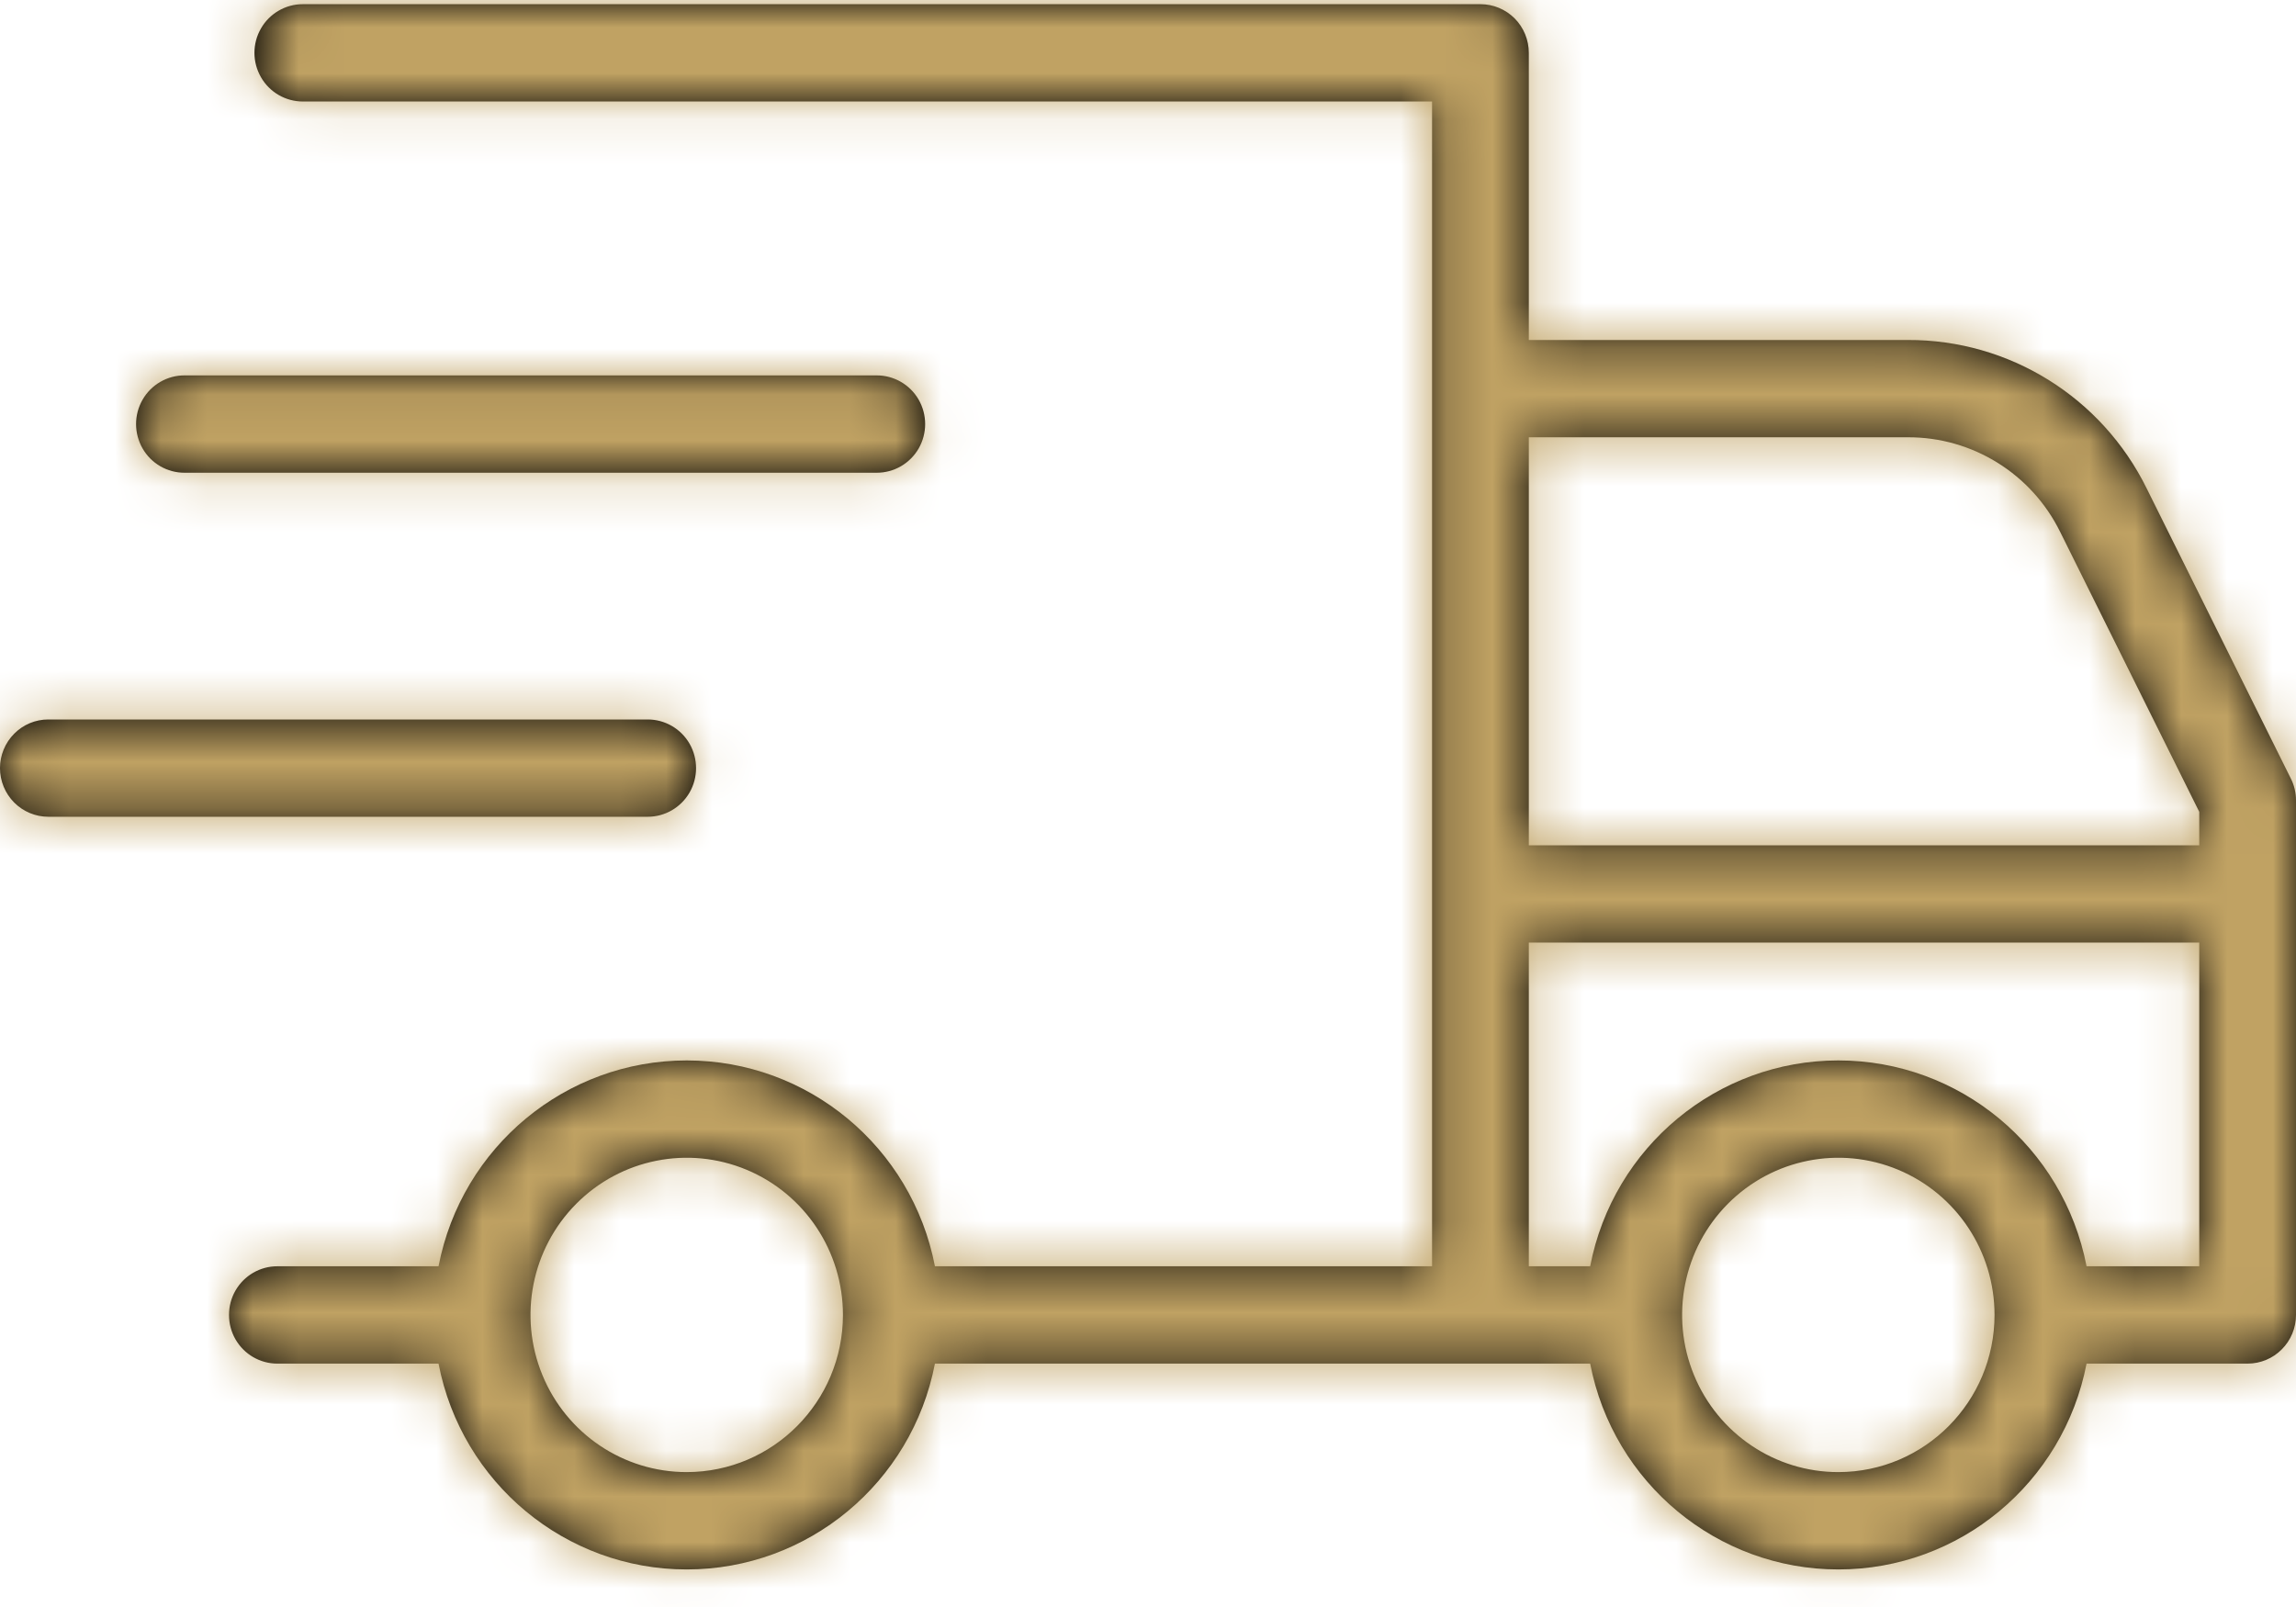
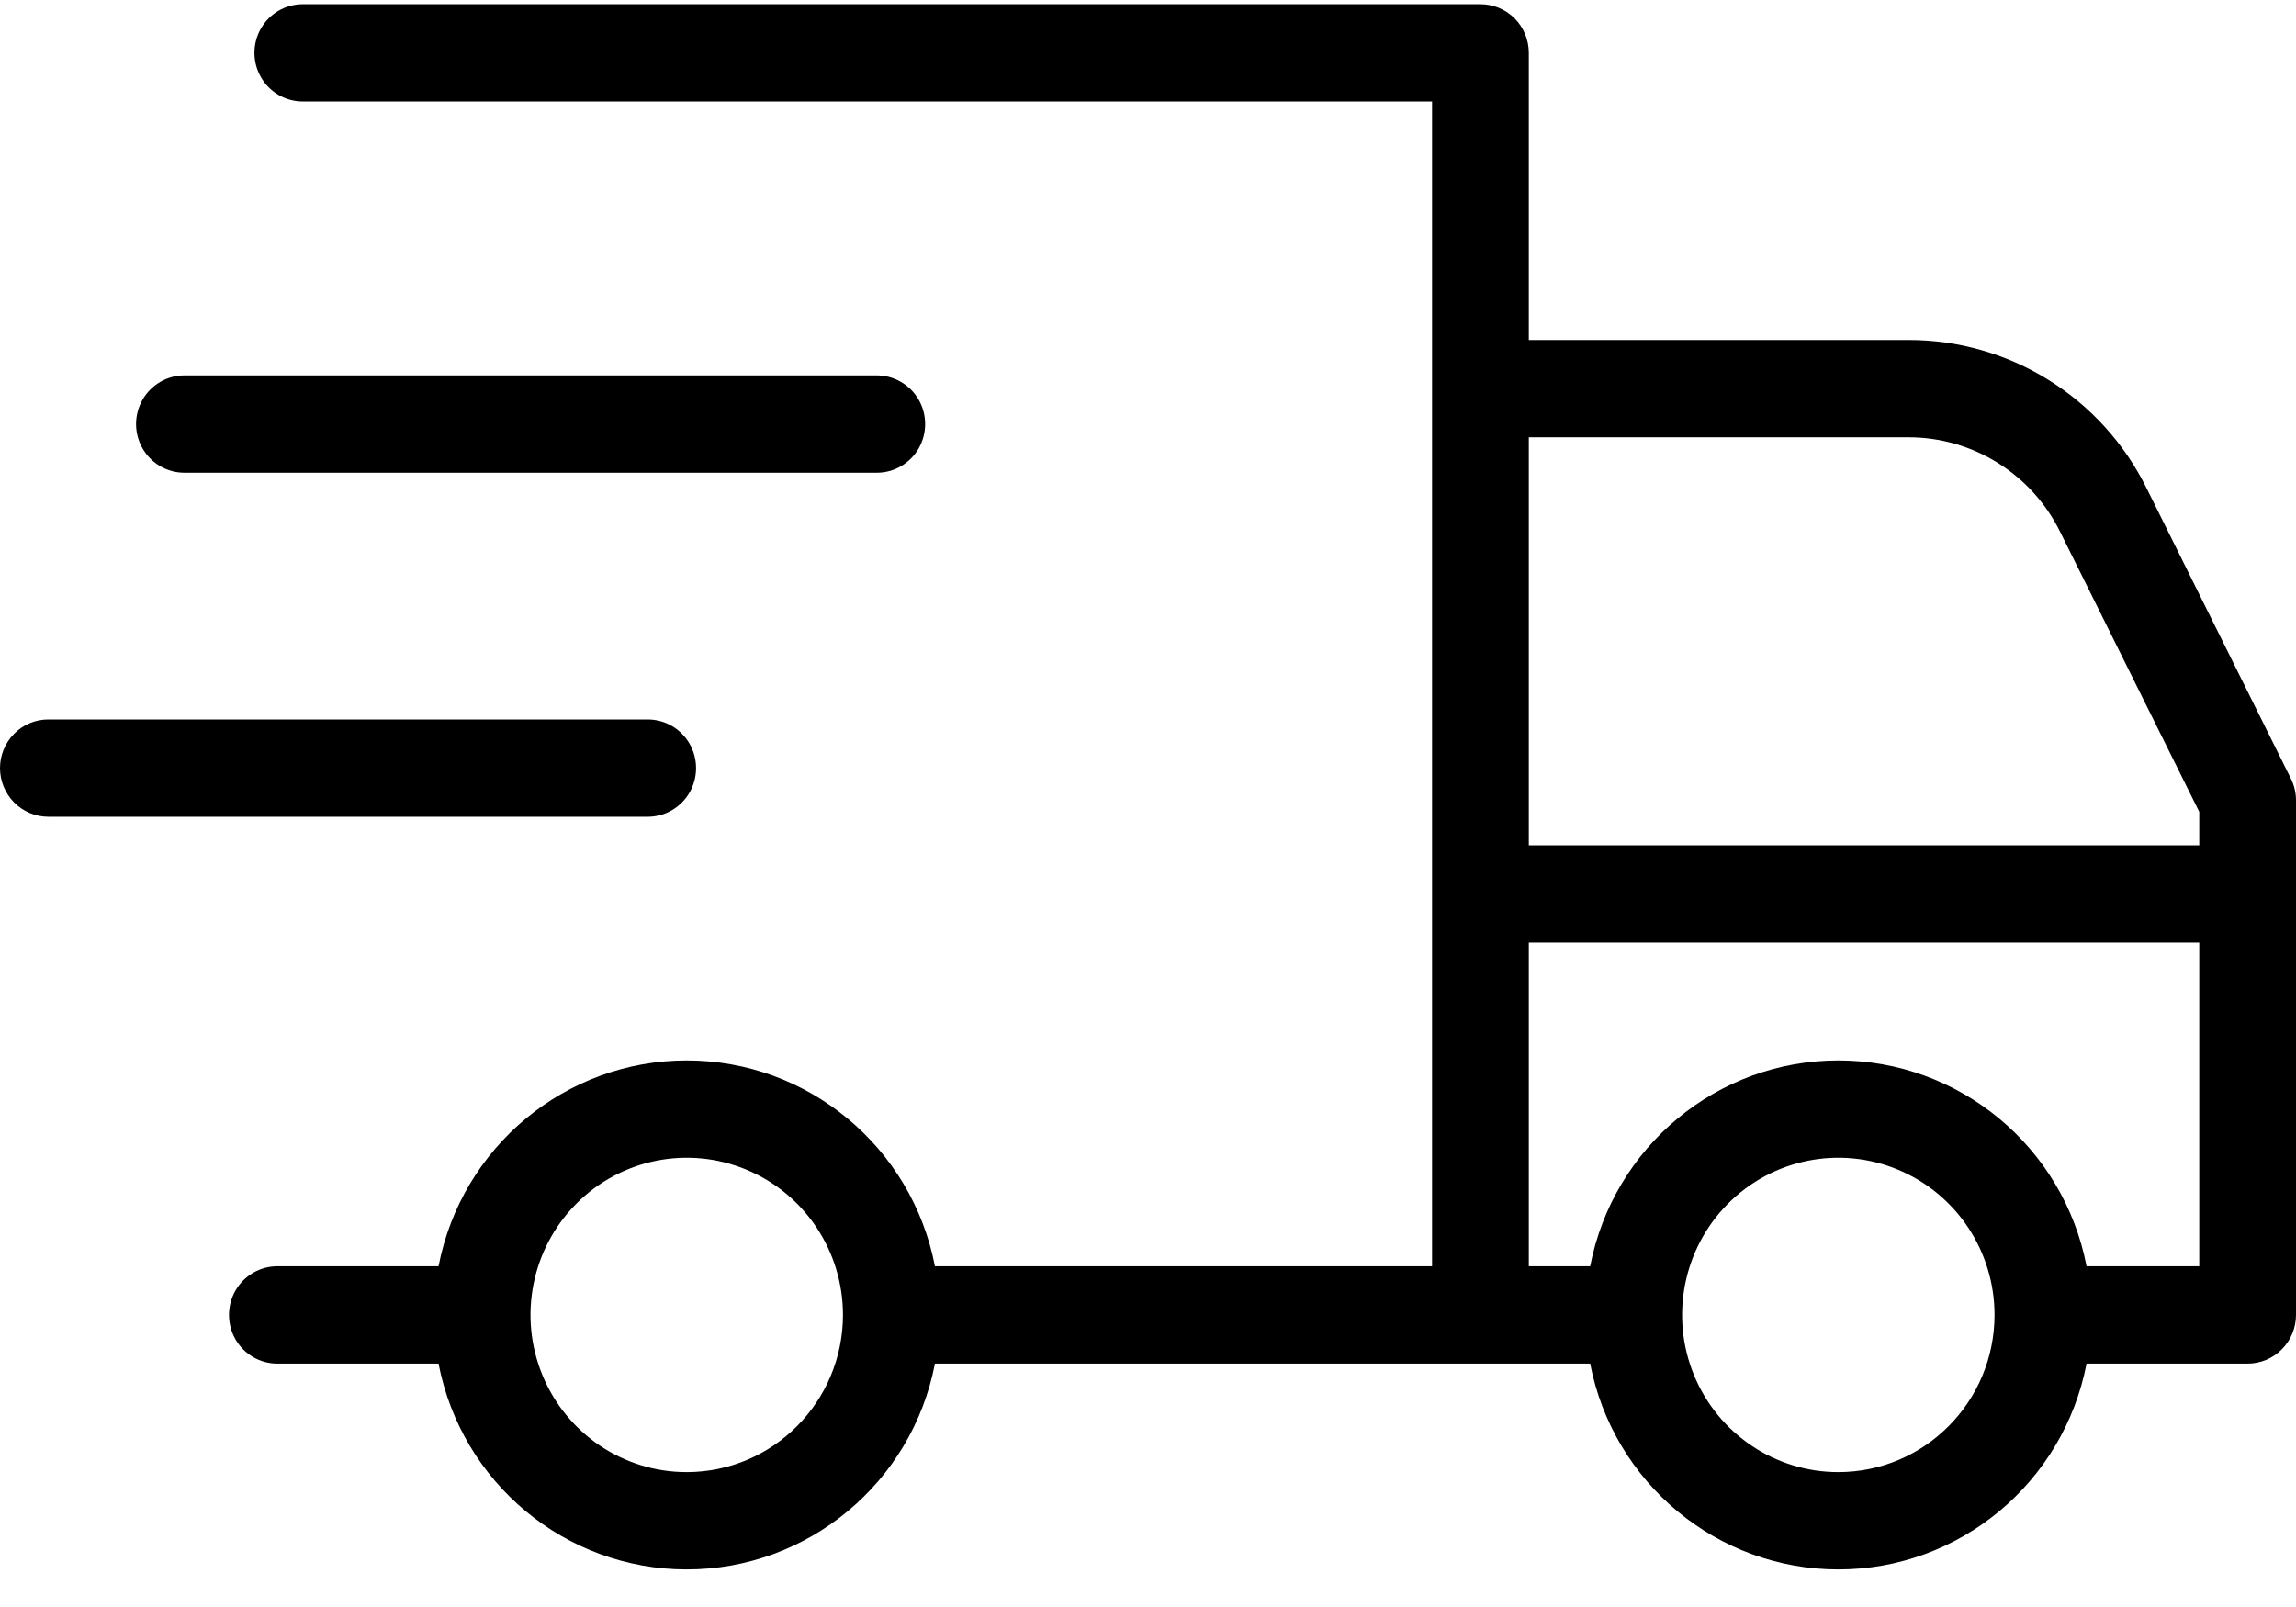
<svg xmlns="http://www.w3.org/2000/svg" xmlns:xlink="http://www.w3.org/1999/xlink" width="50px" height="35px" viewBox="0 0 50 35" version="1.1">
  <title>icon/star_empty copy 5</title>
  <defs>
    <path d="M46.749,10.548 C45.77,8.56 43.754,7.306 41.549,7.314 L33.293,7.314 L33.293,1.06 C33.293,0.779 33.182,0.509 32.985,0.31 C32.787,0.112 32.519,2.78973193e-06 32.24,2.78973193e-06 L6.597,2.78973193e-06 C6.22,-0.001 5.871,0.201 5.683,0.529 C5.494,0.857 5.494,1.262 5.683,1.59 C5.871,1.919 6.22,2.12 6.597,2.12 L31.186,2.12 L31.186,27.488 L20.36,27.488 C19.857,24.885 17.591,23.005 14.955,23.005 C12.319,23.005 10.053,24.885 9.55,27.488 L6.042,27.488 C5.665,27.487 5.317,27.689 5.128,28.017 C4.94,28.346 4.94,28.75 5.128,29.079 C5.317,29.407 5.665,29.609 6.042,29.608 L9.55,29.608 C10.053,32.211 12.319,34.091 14.955,34.091 C17.591,34.091 19.857,32.211 20.36,29.608 L34.629,29.608 C35.132,32.211 37.398,34.091 40.034,34.091 C42.669,34.091 44.935,32.211 45.439,29.608 L48.947,29.608 C49.226,29.608 49.494,29.496 49.691,29.297 C49.889,29.099 50,28.829 50,28.548 L50,17.34 C50,17.175 49.962,17.013 49.888,16.866 L46.749,10.548 Z M14.955,31.971 C13.579,31.972 12.338,31.138 11.812,29.858 C11.285,28.579 11.576,27.106 12.549,26.127 C13.522,25.148 14.985,24.855 16.257,25.385 C17.528,25.915 18.357,27.163 18.357,28.548 C18.355,30.438 16.833,31.969 14.955,31.971 Z M41.549,9.433 C42.955,9.428 44.241,10.228 44.865,11.495 L47.893,17.59 L47.893,18.319 L33.293,18.319 L33.293,9.433 L41.549,9.433 Z M40.034,31.971 C38.658,31.972 37.417,31.138 36.89,29.858 C36.364,28.579 36.655,27.106 37.628,26.127 C38.6,25.148 40.064,24.855 41.335,25.385 C42.606,25.915 43.435,27.163 43.435,28.548 C43.433,30.438 41.912,31.969 40.034,31.971 Z M45.439,27.488 C44.936,24.885 42.669,23.005 40.034,23.005 C37.398,23.005 35.132,24.885 34.629,27.488 L33.293,27.488 L33.293,20.438 L47.893,20.438 L47.893,27.488 L45.439,27.488 Z M4.019,8.085 L19.091,8.085 C19.468,8.084 19.817,8.286 20.006,8.614 C20.194,8.943 20.194,9.347 20.006,9.676 C19.817,10.004 19.468,10.206 19.091,10.205 L4.019,10.205 C3.642,10.206 3.293,10.004 3.105,9.676 C2.916,9.347 2.916,8.943 3.105,8.614 C3.293,8.286 3.642,8.084 4.019,8.085 Z M0,16.638 C0,16.357 0.111,16.088 0.309,15.889 C0.506,15.69 0.774,15.578 1.053,15.579 L14.103,15.579 C14.479,15.578 14.828,15.779 15.017,16.108 C15.205,16.436 15.205,16.841 15.017,17.169 C14.828,17.497 14.479,17.699 14.103,17.698 L1.053,17.698 C0.774,17.698 0.506,17.586 0.309,17.388 C0.111,17.189 0,16.919 0,16.638 L0,16.638 Z" id="path-1" />
  </defs>
  <g id="01_HP" stroke="none" stroke-width="1" fill="none" fill-rule="evenodd">
    <g id="D_01_HP_" transform="translate(-1131, -955)">
      <g id="Rassurance" transform="translate(220, 946)">
        <g id="Group" transform="translate(911, 0)">
          <g id="🎨-Color" transform="translate(0, 9.091)">
            <mask id="mask-2" fill="white">
              <use xlink:href="#path-1" />
            </mask>
            <use id="Mask" fill="#000000" fill-rule="nonzero" xlink:href="#path-1" />
            <g id="Group" mask="url(#mask-2)">
              <g transform="translate(0, -9.091)" id="🎨-Color">
-                 <rect id="Rectangle" fill="#C0A263" x="0" y="0" width="50" height="50" />
-               </g>
+                 </g>
            </g>
          </g>
        </g>
      </g>
    </g>
  </g>
</svg>